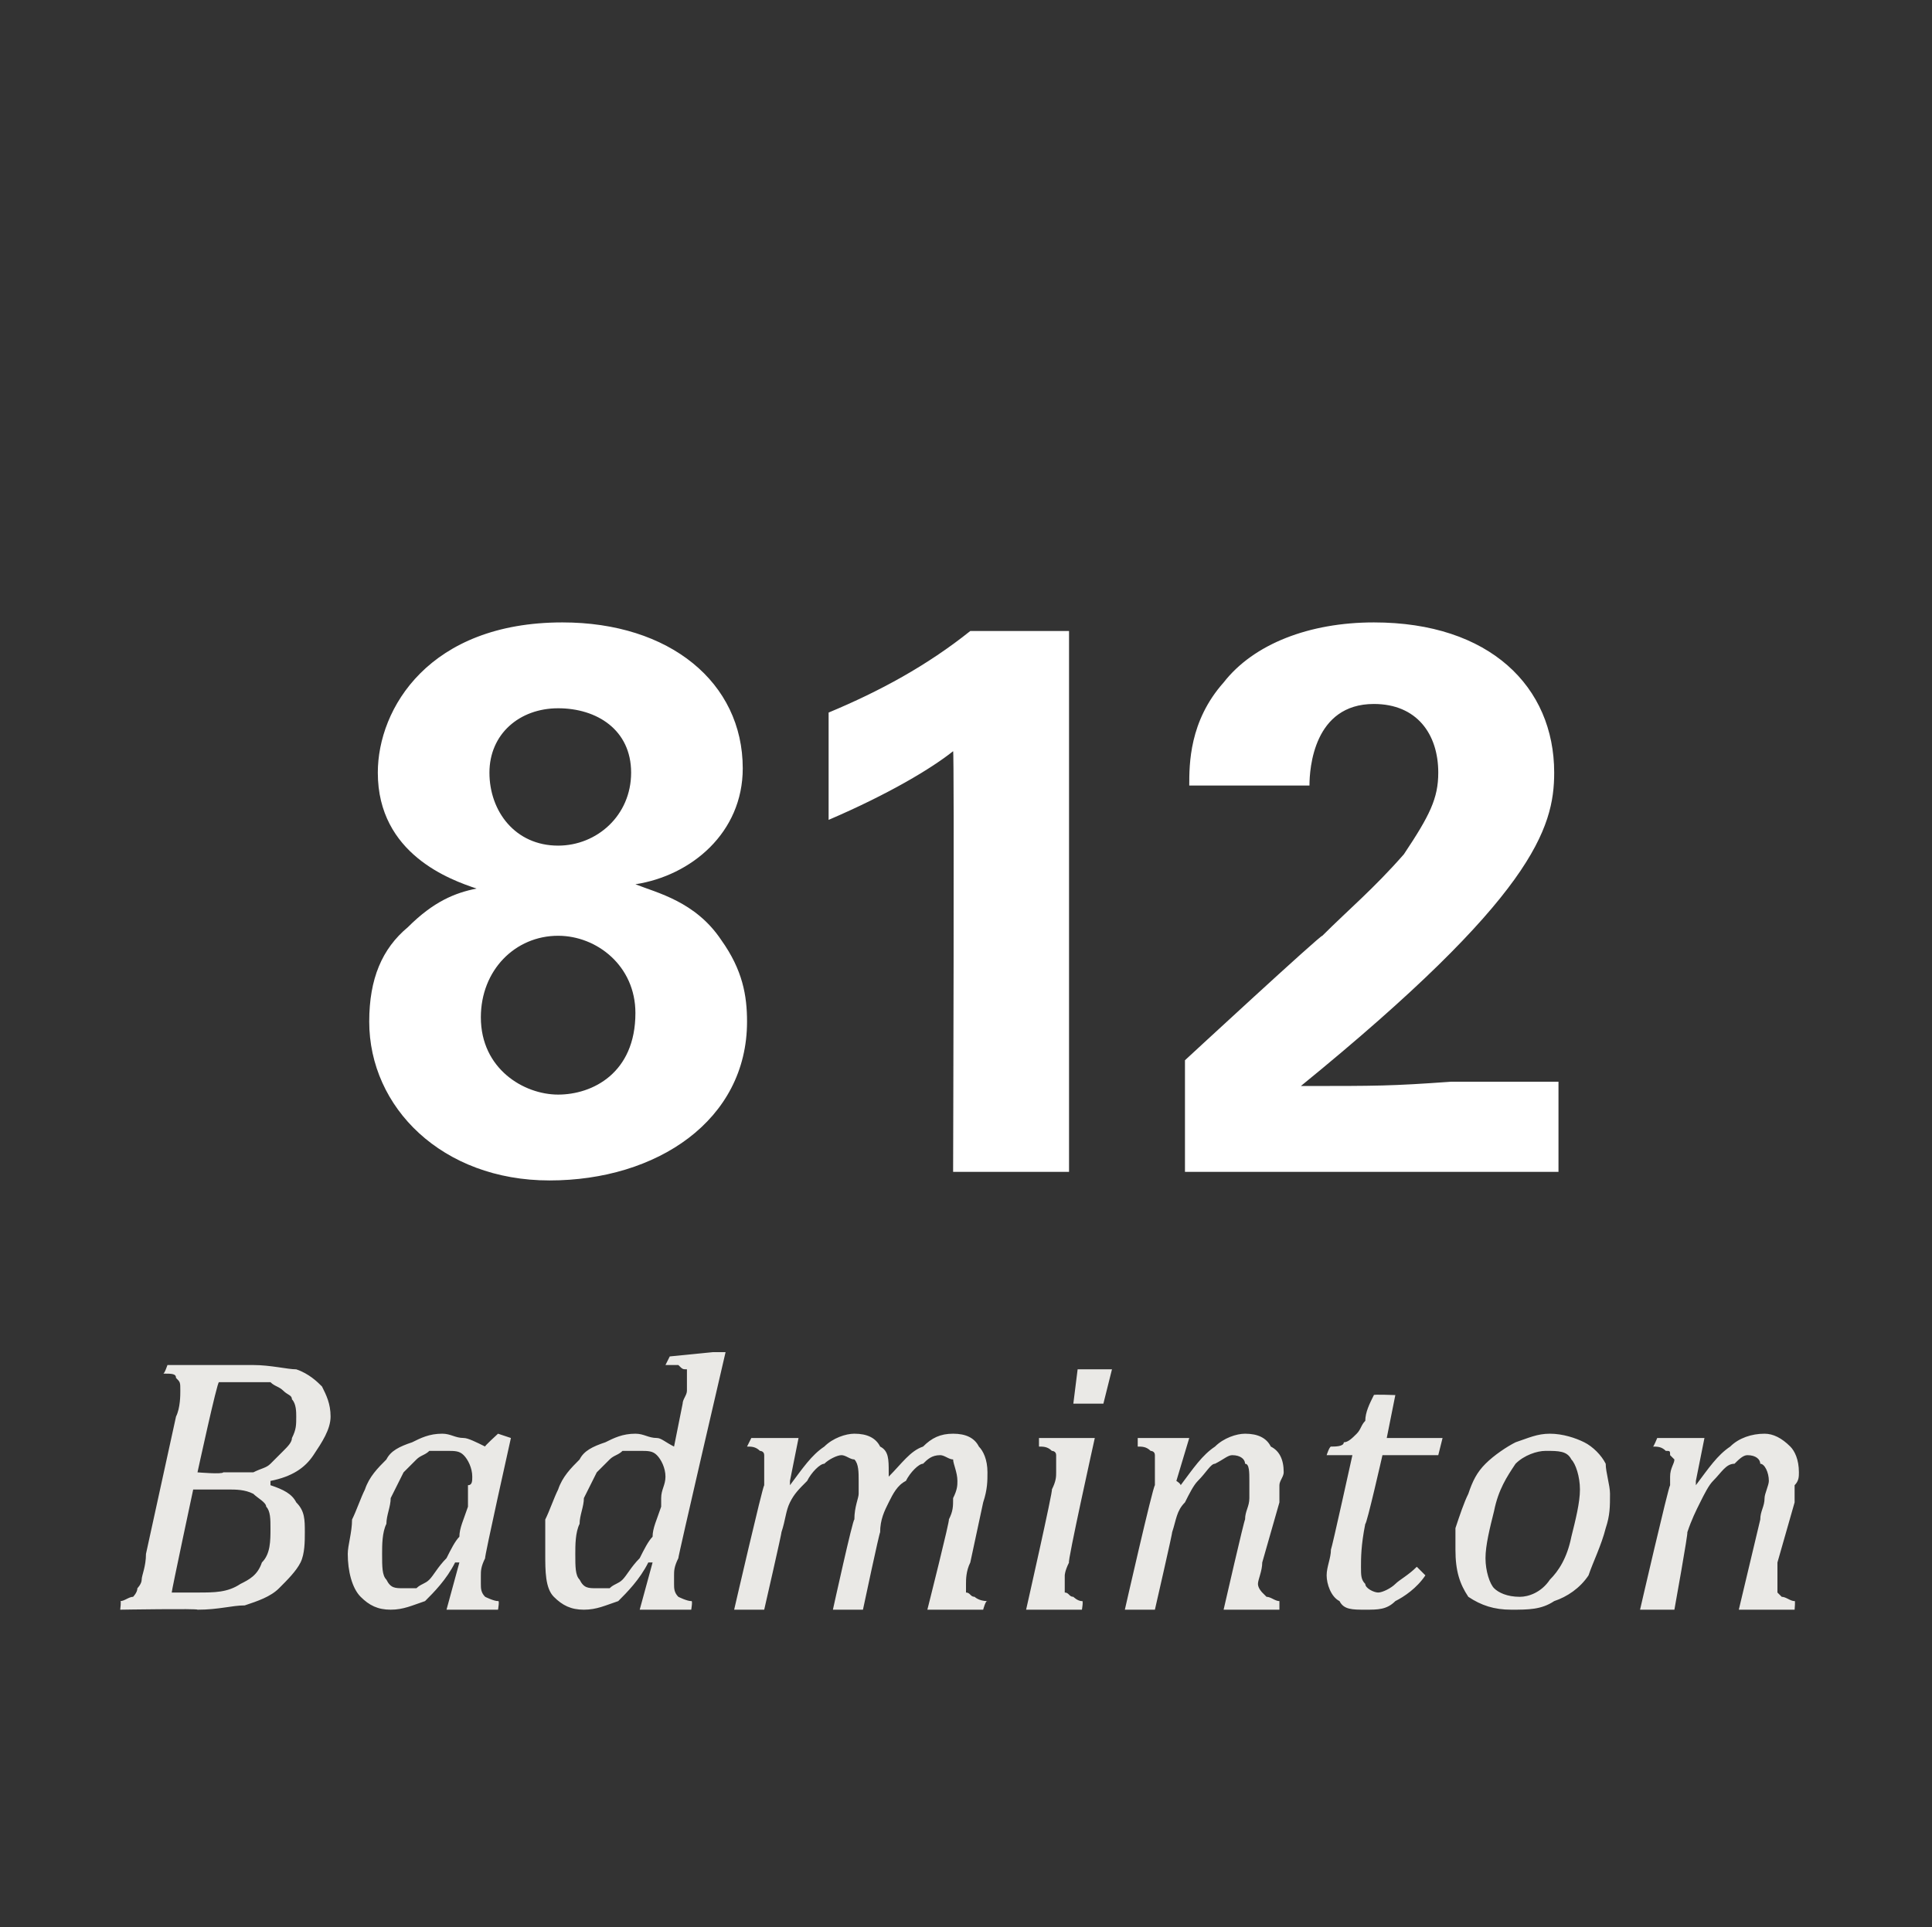
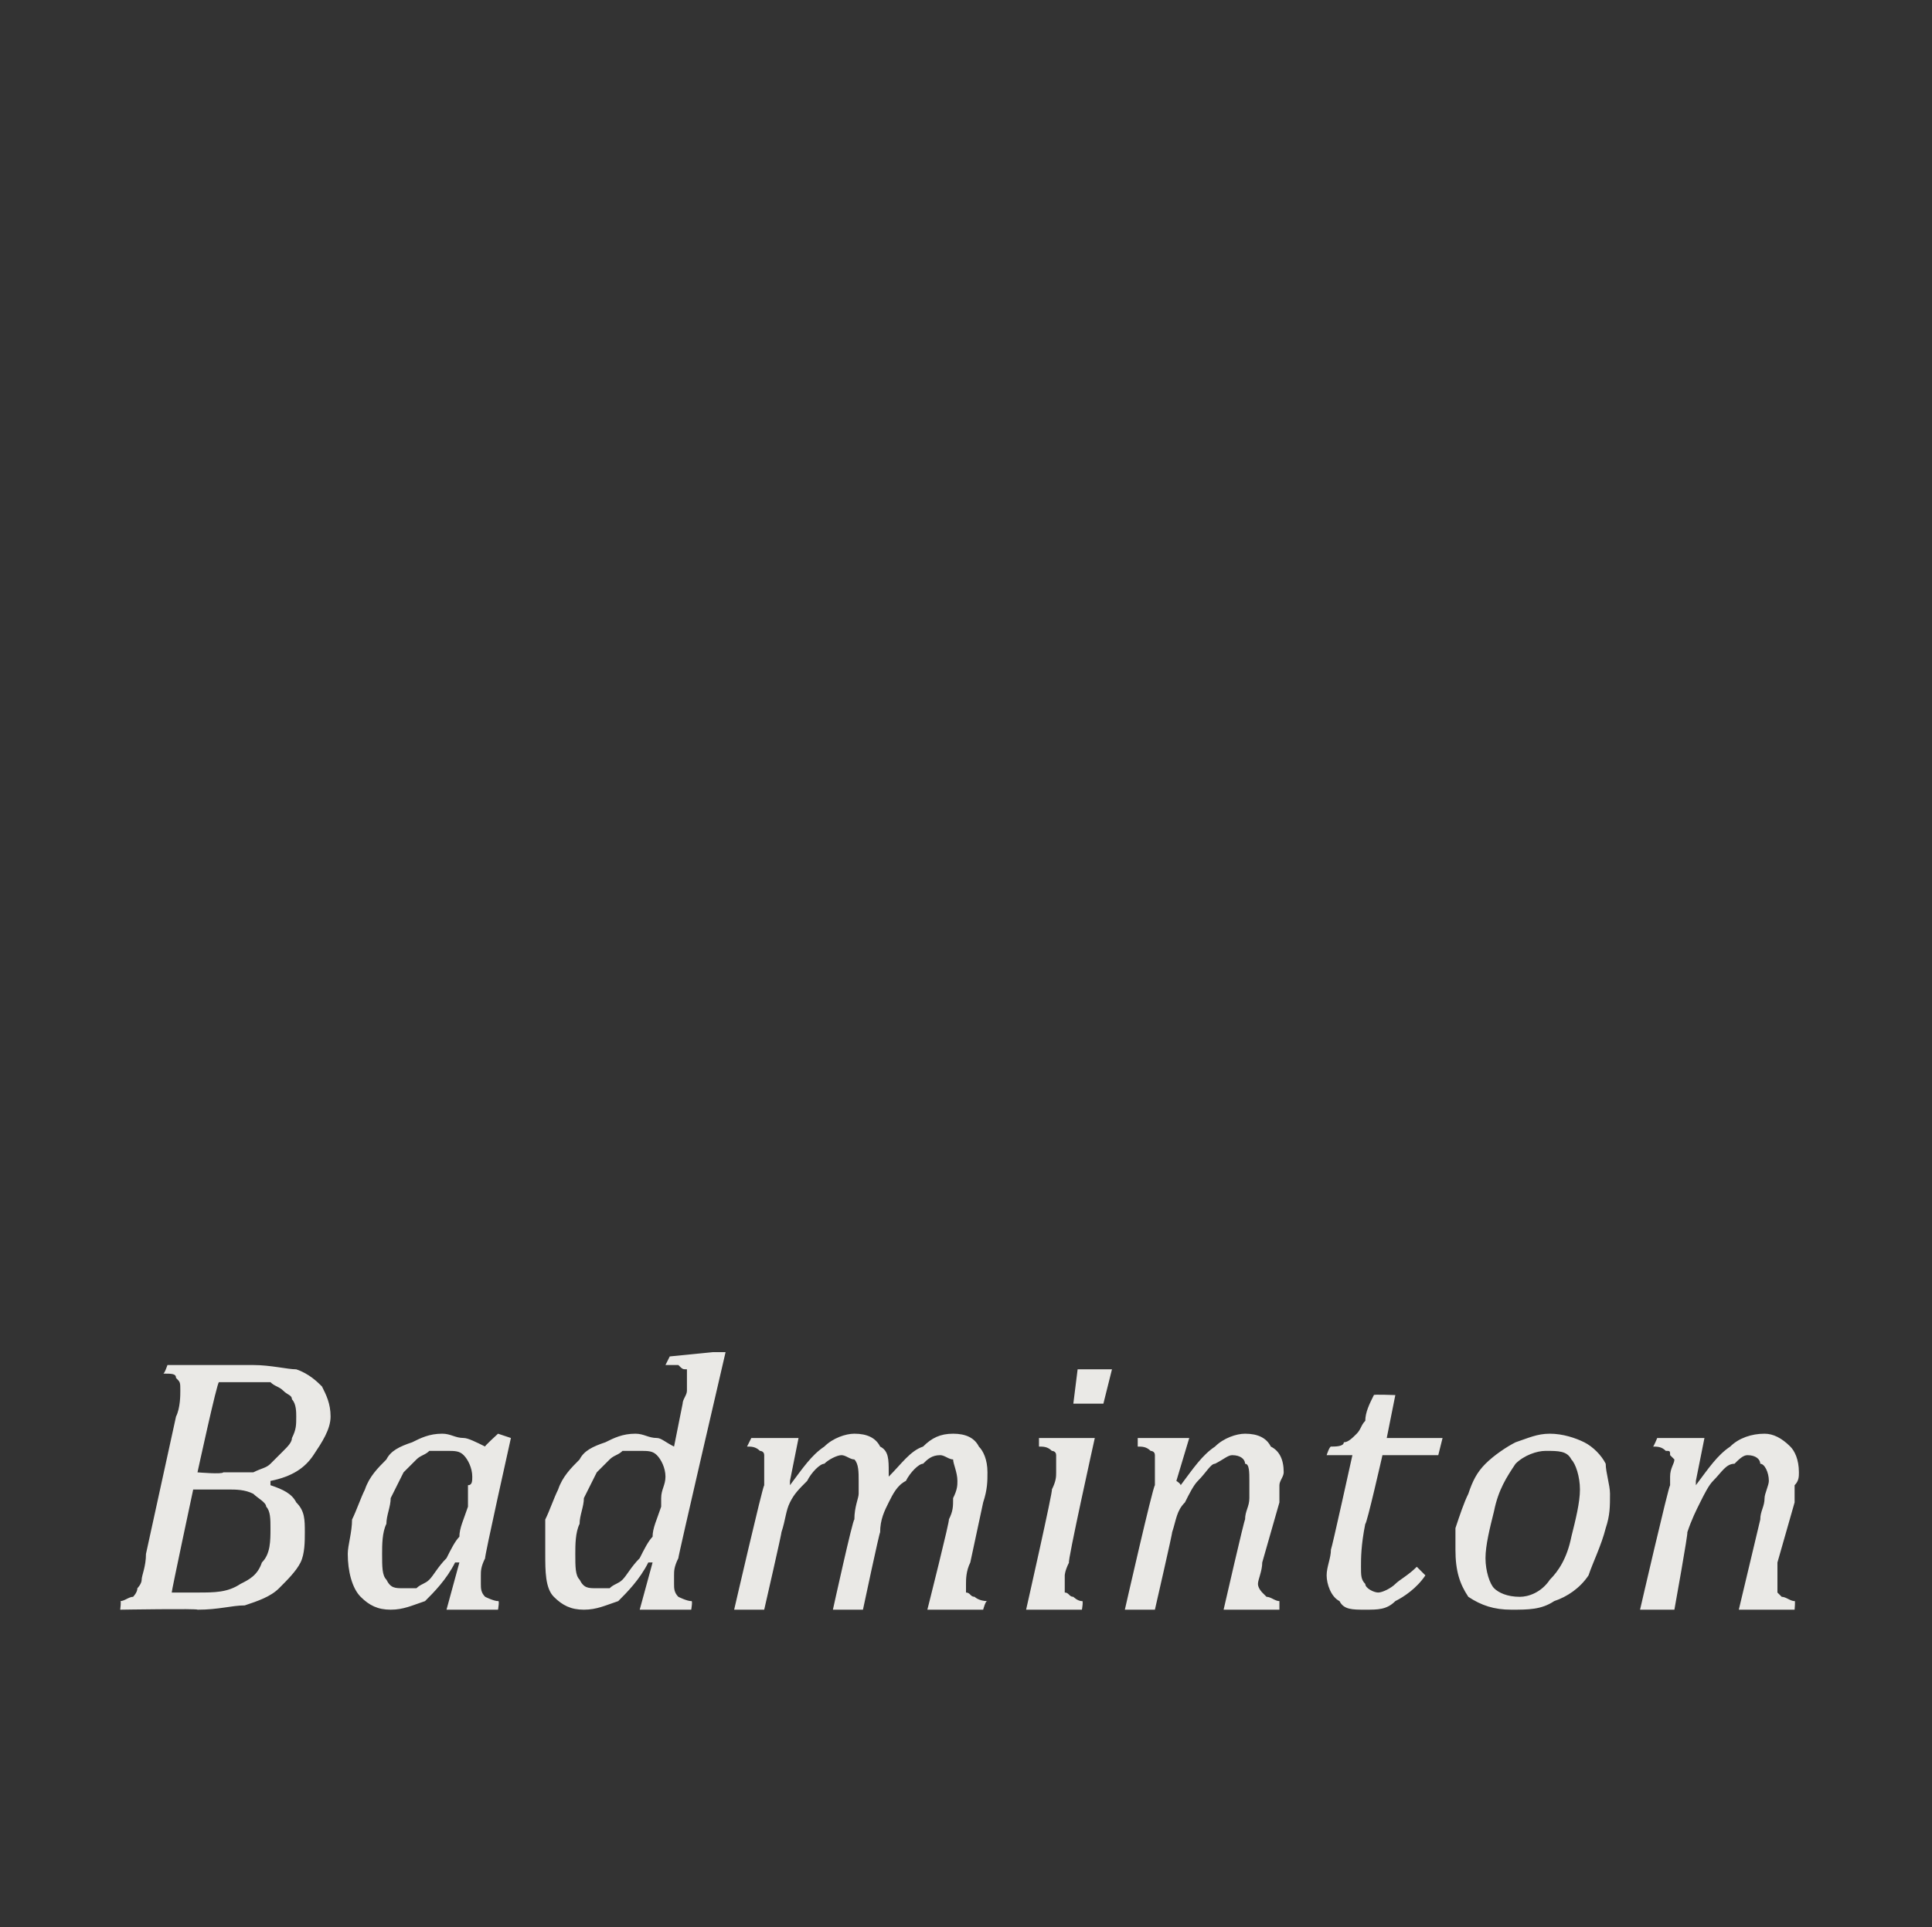
<svg xmlns="http://www.w3.org/2000/svg" version="1.1" width="45px" height="44.9px" viewBox="0 -7 45 44.9" style="top:-7px">
  <rect x="0" y="-7" width="45" height="44.9" fill="#333333" stroke="none" />
  <desc>812 Badminton</desc>
  <defs />
  <g id="Polygon148451">
    <path d="m6.3 27.6c.3.1.5.2.6.4c.2.2.2.4.2.7c0 .2 0 .5-.1.7c-.1.2-.3.4-.5.6c-.2.2-.5.3-.8.4c-.3 0-.6.1-1.1.1c.03-.03-1.8 0-1.8 0c0 0 .03-.23 0-.2c.1 0 .2-.1.3-.1c0 0 .1-.1.1-.2c0 0 .1-.1.1-.2c0-.1.1-.3.1-.6l.7-3.2c.1-.2.1-.5.1-.6c0-.2 0-.2-.1-.3c0-.1-.1-.1-.3-.1c.03.01.1-.2.1-.2h2c.4 0 .8.1 1 .1c.3.1.5.3.6.4c.1.2.2.4.2.7c0 .3-.2.6-.4.9c-.2.3-.5.5-1 .6v.1zm-1.1-.3h.7c.2-.1.3-.1.4-.2l.3-.3c.1-.1.2-.2.2-.3c.1-.2.1-.3.1-.5c0-.1 0-.3-.1-.4c0-.1-.1-.1-.2-.2c-.1-.1-.2-.1-.3-.2H5.1c-.04-.02-.5 2.1-.5 2.1c0 0 .58.05.6 0zM4 30.1h.6c.4 0 .7 0 1-.2c.2-.1.4-.2.5-.5c.2-.2.2-.5.2-.8c0-.2 0-.4-.1-.5c0-.1-.2-.2-.3-.3c-.2-.1-.4-.1-.6-.1h-.8s-.51 2.39-.5 2.4zm7.3-3.4c-.04.01.3-.3.3-.3l.3.1s-.63 2.82-.6 2.8c-.1.2-.1.3-.1.4v.2c0 .1 0 .2.1.3c0 0 .2.1.3.1c.04-.03 0 .2 0 .2h-1.2l.3-1.1h-.1c-.2.4-.5.7-.7.9c-.3.1-.5.2-.8.2c-.3 0-.5-.1-.7-.3c-.2-.2-.3-.6-.3-1c0-.2.1-.5.1-.8c.1-.2.2-.5.3-.7c.1-.3.3-.5.5-.7c.1-.2.3-.3.6-.4c.2-.1.4-.2.7-.2c.2 0 .3.1.5.1c.1 0 .3.1.5.2zm-.4 1.2v-.3c.1 0 .1-.1.1-.2c0-.2-.1-.4-.2-.5c-.1-.1-.2-.1-.4-.1h-.4c-.1.1-.2.1-.3.2l-.3.3l-.3.6c0 .2-.1.4-.1.6c-.1.2-.1.5-.1.7c0 .3 0 .5.1.6c.1.2.2.2.4.2h.3c.1-.1.2-.1.3-.2c.1-.1.2-.3.4-.5c.1-.2.2-.4.3-.5c0-.2.1-.4.2-.7v-.2zm5-2.2c0-.1.1-.2.1-.3v-.5c-.1 0-.1 0-.2-.1h-.3l.1-.2l1-.1h.3s-1.12 4.82-1.1 4.8c-.1.2-.1.3-.1.4v.2c0 .1 0 .2.1.3c0 0 .2.1.3.1c.04-.03 0 .2 0 .2h-1.2l.3-1.1h-.1c-.2.4-.5.7-.7.9c-.3.1-.5.2-.8.2c-.3 0-.5-.1-.7-.3c-.2-.2-.2-.6-.2-1v-.8c.1-.2.2-.5.3-.7c.1-.3.3-.5.5-.7c.1-.2.3-.3.6-.4c.2-.1.4-.2.7-.2c.2 0 .3.1.5.1c.1 0 .2.1.4.2l.2-1zm-.5 2.2c0-.2.1-.3.1-.5c0-.2-.1-.4-.2-.5c-.1-.1-.2-.1-.4-.1h-.4c-.1.1-.2.1-.3.2l-.3.3l-.3.6c0 .2-.1.4-.1.6c-.1.2-.1.5-.1.7c0 .3 0 .5.1.6c.1.2.2.2.4.2h.3c.1-.1.2-.1.3-.2c.1-.1.2-.3.4-.5c.1-.2.2-.4.3-.5c0-.2.1-.4.2-.7v-.2zm5.3-.6v.1c.3-.3.5-.6.8-.7c.2-.2.4-.3.7-.3c.3 0 .5.1.6.3c.1.1.2.3.2.6c0 .2 0 .4-.1.7l-.3 1.4c-.1.2-.1.4-.1.5v.2c.1 0 .1.1.2.1c0 0 .1.1.3.1c-.04-.03-.1.2-.1.2h-1.3s.54-2.14.5-2.1c.1-.2.1-.3.1-.5c.1-.2.1-.3.1-.4c0-.2-.1-.4-.1-.5c-.1 0-.2-.1-.3-.1c-.2 0-.3.1-.4.2c-.1 0-.3.2-.4.4c-.2.1-.3.3-.4.5c-.1.2-.2.4-.2.7c-.01-.04-.4 1.8-.4 1.8h-.7s.47-2.14.5-2.1c0-.3.1-.5.1-.6v-.3c0-.2 0-.4-.1-.5c-.1 0-.2-.1-.3-.1c-.1 0-.3.1-.4.2c-.1 0-.3.2-.4.4c-.2.2-.3.3-.4.5c-.1.2-.1.4-.2.7c.02-.03-.4 1.8-.4 1.8h-.7s.66-2.86.7-2.9v-.7c0-.1-.1-.1-.1-.1c-.1-.1-.2-.1-.3-.1l.1-.2h1.1l-.2 1v.1c.3-.4.5-.7.8-.9c.2-.2.5-.3.7-.3c.3 0 .5.1.6.3c.2.1.2.3.2.6zm5.2-2.4l-.2.8h-.7l.1-.8h.8zm-1 4.5c-.1.2-.1.3-.1.3v.4c.1 0 .1.1.2.1c0 0 .1.1.2.1c.04-.03 0 .2 0 .2h-1.3s.64-2.83.6-2.8c.1-.2.1-.3.1-.4v-.4c0-.1-.1-.1-.1-.1c-.1-.1-.2-.1-.3-.1v-.2h1.3s-.65 2.93-.6 2.9zm4.9 1.1h-1.3s.49-2.14.5-2.1c0-.2.1-.3.1-.5v-.4c0-.2 0-.4-.1-.4c0-.1-.1-.2-.3-.2c-.1 0-.2.1-.4.2c-.1 0-.2.2-.4.4c-.1.1-.2.3-.3.5c-.2.2-.2.4-.3.7c.02-.03-.4 1.8-.4 1.8h-.7s.65-2.86.7-2.9v-.7c0-.1-.1-.1-.1-.1c-.1-.1-.2-.1-.3-.1v-.2h1.2l-.3 1s.1.06.1.1c.3-.4.5-.7.8-.9c.2-.2.5-.3.7-.3c.3 0 .5.1.6.3c.2.1.3.3.3.6c0 .1-.1.2-.1.3v.4l-.4 1.4c0 .2-.1.4-.1.5c0 .1.1.2.1.2l.1.1c.1 0 .2.1.3.1v.2zm3.4-.8c-.2.3-.5.5-.7.6c-.2.2-.4.2-.7.2c-.3 0-.5 0-.6-.2c-.2-.1-.3-.4-.3-.6c0-.2.1-.4.1-.6c.02-.02.5-2.2.5-2.2h-.6s.06-.19.1-.2c.1 0 .3 0 .3-.1c.1 0 .2-.1.3-.2c.1-.1.1-.2.2-.3c0-.2.1-.4.2-.6c-.02-.02.5 0 .5 0l-.2 1h1.3l-.1.4h-1.3s-.37 1.63-.4 1.6c-.1.5-.1.8-.1 1c0 .2 0 .3.1.4c0 .1.2.2.3.2c.1 0 .3-.1.4-.2c.1-.1.3-.2.5-.4l.2.2zm2 .8c-.4 0-.7-.1-1-.3c-.2-.3-.3-.6-.3-1.1v-.5c.1-.3.2-.6.3-.8c.1-.3.2-.5.4-.7c.2-.2.5-.4.7-.5c.3-.1.5-.2.8-.2c.3 0 .6.1.8.2c.2.1.4.3.5.5c0 .2.1.5.1.7c0 .3 0 .5-.1.8c-.1.4-.3.8-.4 1.1c-.2.3-.5.5-.8.6c-.3.2-.6.2-1 .2zm-.6-1.2c0 .3.1.6.2.7c.1.1.3.2.6.2c.2 0 .5-.1.7-.4c.2-.2.4-.5.5-1c.1-.4.2-.8.2-1.1c0-.3-.1-.6-.2-.7c-.1-.2-.3-.2-.6-.2c-.2 0-.5.1-.7.3c-.2.3-.4.6-.5 1.1c-.1.4-.2.8-.2 1.1zm7.2 1.2h-1.3l.5-2.1c0-.2.1-.3.1-.5c0-.1.1-.3.1-.4c0-.2-.1-.4-.2-.4c0-.1-.1-.2-.3-.2c-.1 0-.2.1-.3.2c-.2 0-.3.2-.5.4c-.1.1-.2.3-.3.5c-.1.2-.2.4-.3.7c.03-.03-.3 1.8-.3 1.8h-.8s.66-2.86.7-2.9v-.2c0-.2.1-.3.1-.4l-.1-.1c0-.1 0-.1-.1-.1c-.1-.1-.2-.1-.3-.1c.01.02.1-.2.1-.2h1.1l-.2 1v.1c.3-.4.5-.7.8-.9c.2-.2.5-.3.8-.3c.2 0 .4.1.6.3c.1.1.2.3.2.6c0 .1 0 .2-.1.3v.4l-.4 1.4v.7l.1.1c.1 0 .2.1.3.1c.02-.03 0 .2 0 .2z" stroke="none" fill="#eae9e6" />
  </g>
  <g id="Polygon148450">
-     <path d="m8.8 11c0-1.5 1.2-3.5 4.3-3.5c2.5 0 4.2 1.4 4.2 3.4c0 1.5-1.2 2.5-2.5 2.7c.5.2 1.4.4 2 1.3c.5.7.6 1.3.6 1.9c0 2.3-2.1 3.7-4.6 3.7c-2.5 0-4.2-1.7-4.2-3.7c0-1 .3-1.7.9-2.2c.6-.6 1.1-.8 1.6-.9c-.6-.2-2.3-.8-2.3-2.7zm5.9 0c0-1-.8-1.5-1.7-1.5c-.9 0-1.6.6-1.6 1.5c0 .9.6 1.7 1.6 1.7c.9 0 1.7-.7 1.7-1.7zm.1 5.6c0-1.1-.9-1.8-1.8-1.8c-1 0-1.8.8-1.8 1.9c0 1.2 1 1.8 1.8 1.8c.8 0 1.8-.5 1.8-1.9zm4.5-7c1.2-.5 2.3-1.1 3.3-1.9h2.3v12.6h-2.7s.03-9.8 0-9.8c-.5.4-1.5 1-2.9 1.6V9.6zm8.3 8.1s3.18-2.94 3.2-2.9c.6-.6 1.2-1.1 1.9-1.9c.6-.9.8-1.3.8-1.9c0-.9-.5-1.6-1.5-1.6c-1.4 0-1.5 1.5-1.5 1.9h-2.8c0-.5 0-1.5.8-2.4c.7-.9 2-1.4 3.5-1.4c2.7 0 4.2 1.5 4.2 3.5c0 1.3-.5 2.9-5.9 7.3c1.8 0 2.1 0 3.5-.1h2.5v2.1h-8.7v-2.6z" stroke="none" fill="#fff" />
-   </g>
+     </g>
</svg>